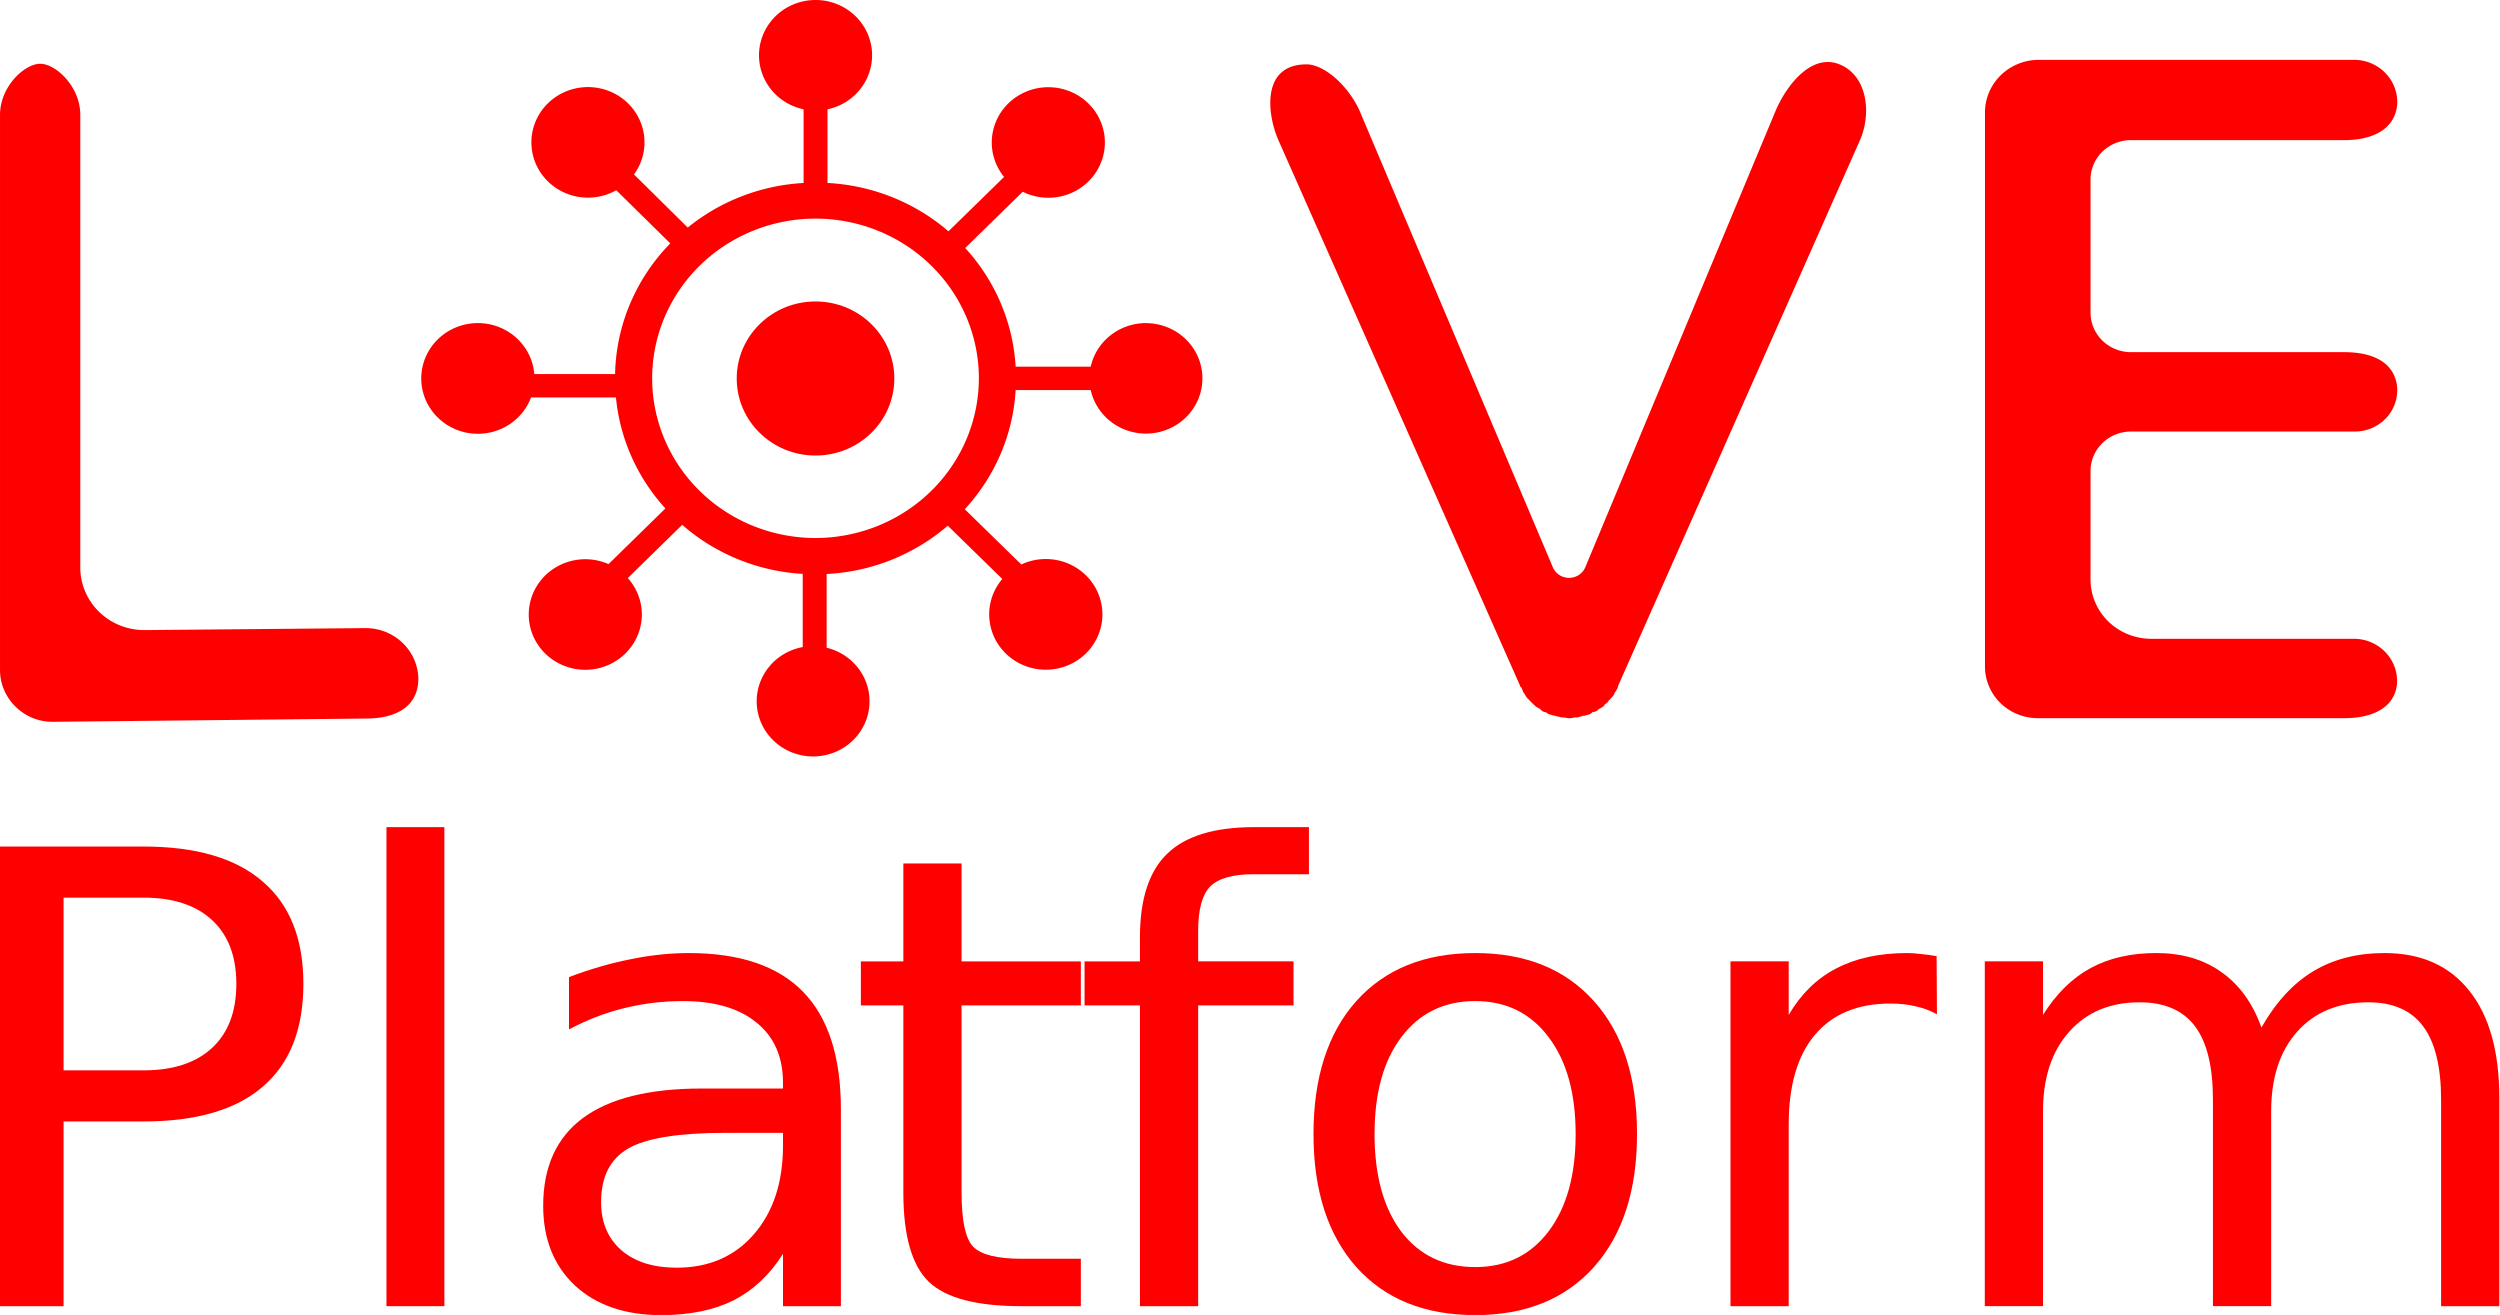
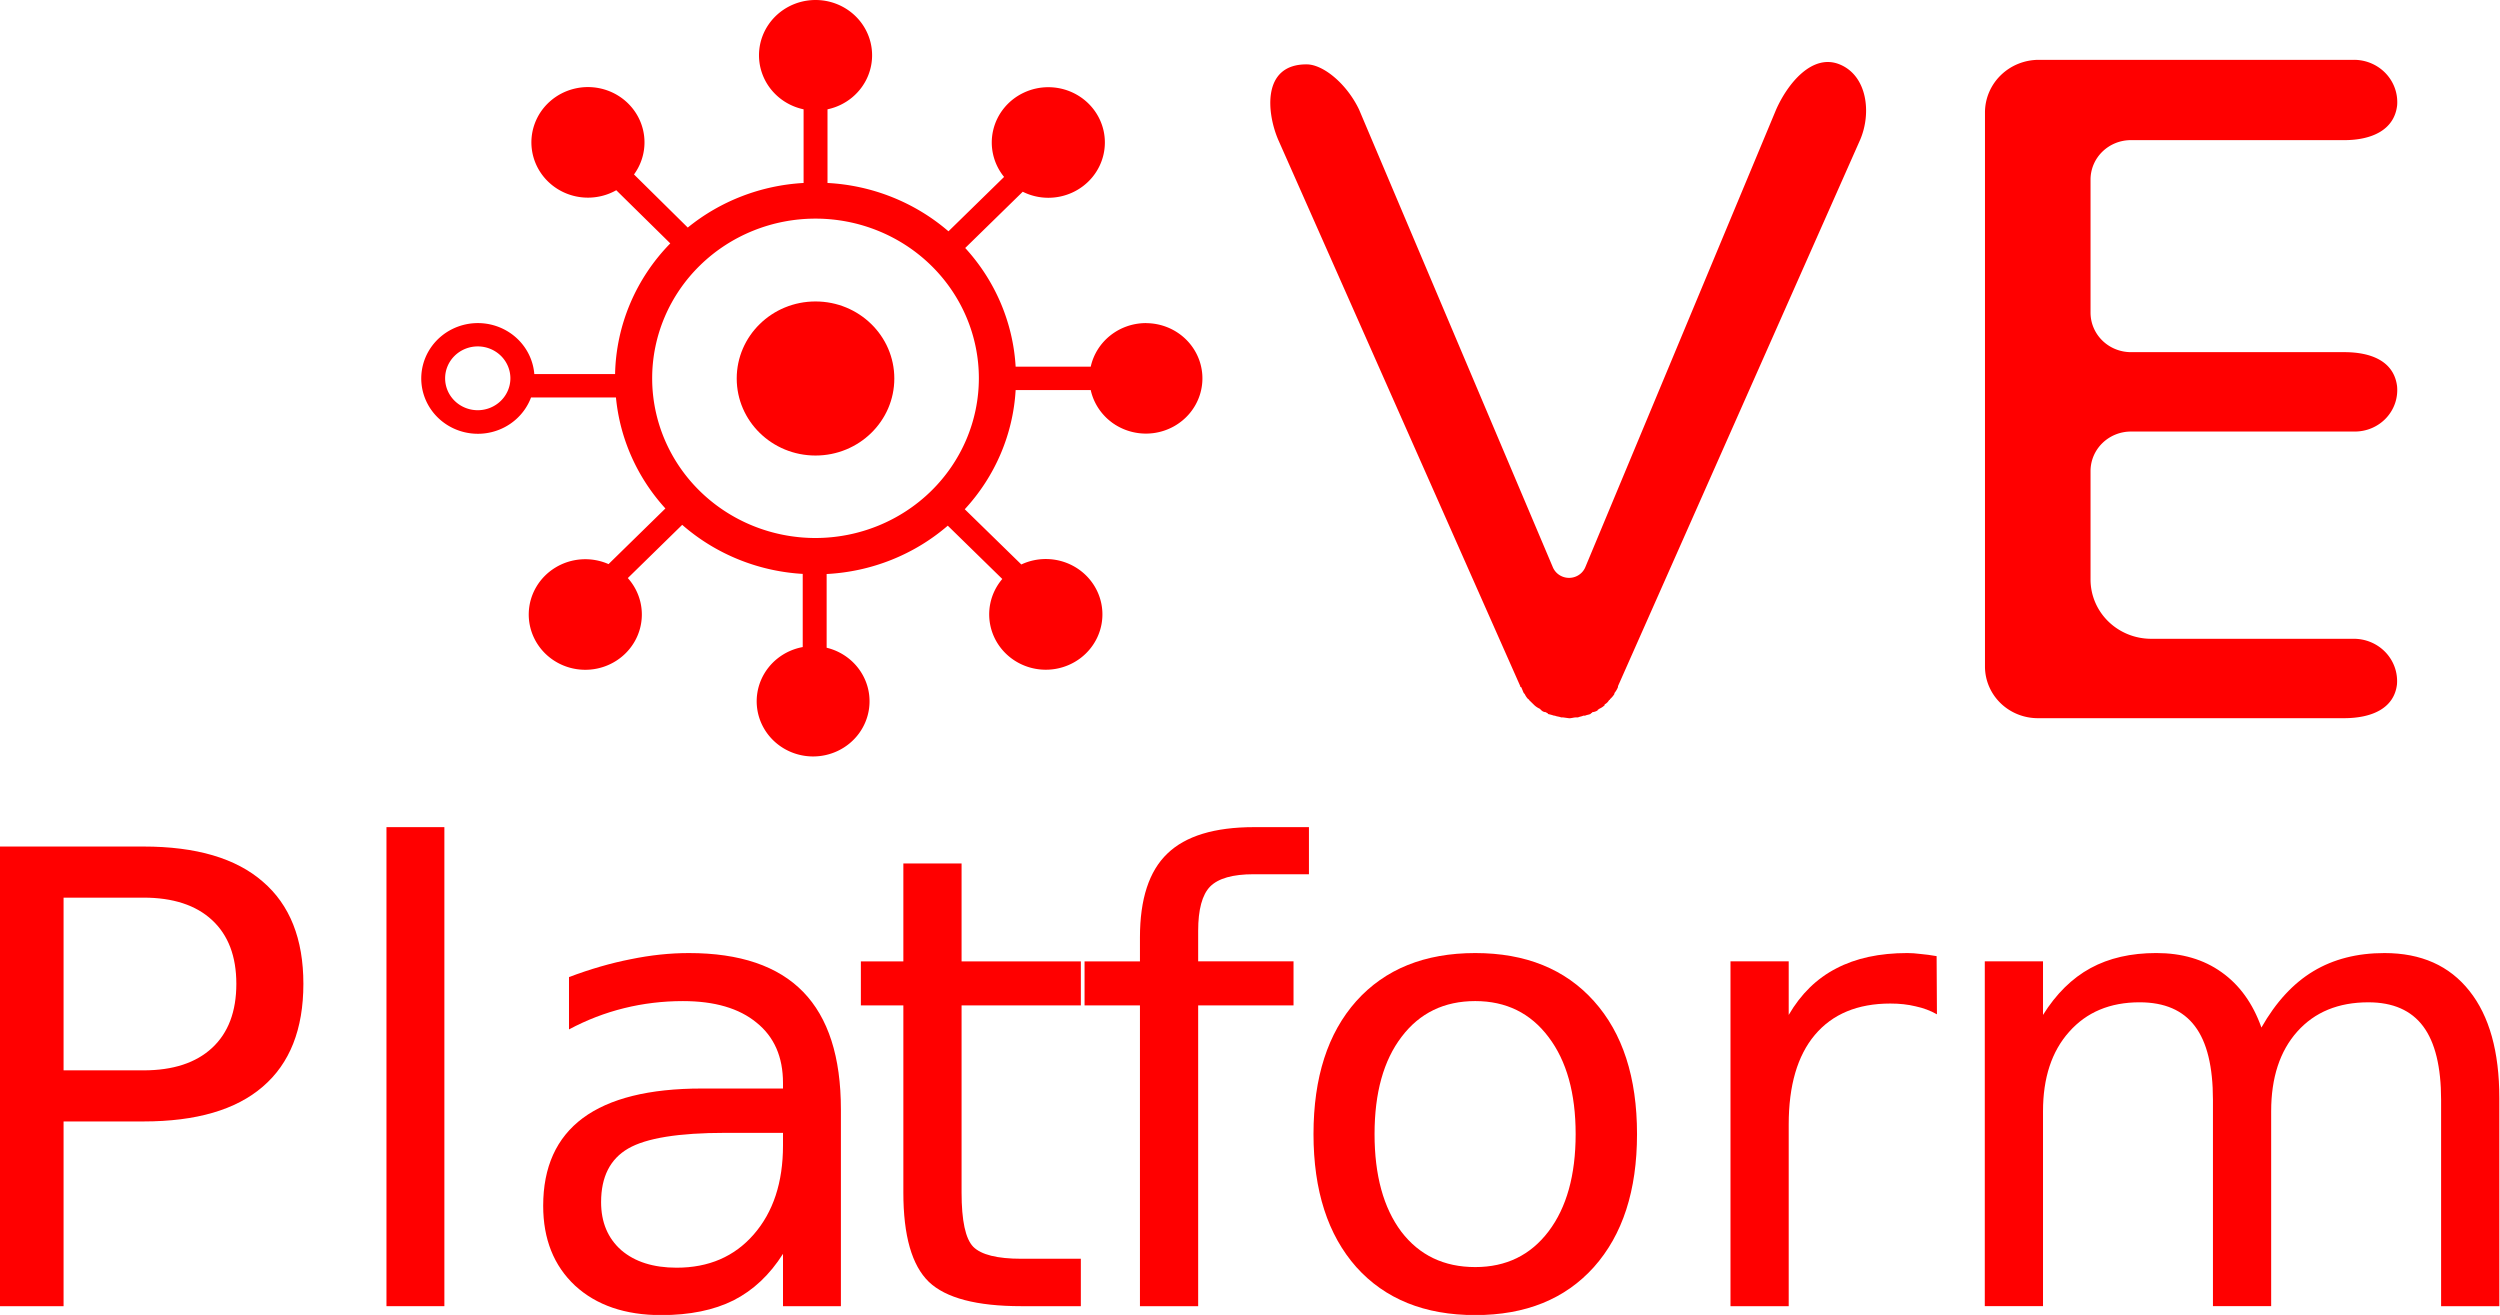
<svg xmlns="http://www.w3.org/2000/svg" xmlns:ns1="http://sodipodi.sourceforge.net/DTD/sodipodi-0.dtd" xmlns:ns2="http://www.inkscape.org/namespaces/inkscape" id="Capa_1" data-name="Capa 1" viewBox="0 0 397.627 209.138" version="1.1" ns1:docname="love-platform-logo-white.svg" width="397.627" height="209.138" ns2:version="0.92.5 (2060ec1f9f, 2020-04-08)">
  <ns1:namedview pagecolor="red" bordercolor="#666666" borderopacity="1" objecttolerance="10" gridtolerance="10" guidetolerance="10" ns2:pageopacity="0" ns2:pageshadow="2" ns2:window-width="1848" ns2:window-height="1016" id="namedview33" showgrid="true" ns2:zoom="2" ns2:cx="229.85235" ns2:cy="88.410172" ns2:window-x="72" ns2:window-y="27" ns2:window-maximized="1" ns2:current-layer="Capa_1" showguides="false" fit-margin-top="0" fit-margin-left="0" fit-margin-right="0" fit-margin-bottom="0">
    <ns2:grid type="xygrid" id="grid33" originx="0.002" originy="-0.005" />
  </ns1:namedview>
  <defs id="defs4">
    <style id="style2">.cls-1,.cls-2{fill:red;}.cls-2{font-size:104.34px;font-family:Nunito-Regular, Nunito;}.cls-3{letter-spacing:0.01em;}.cls-4{letter-spacing:0em;}.cls-5{letter-spacing:0em;}</style>
  </defs>
  <title id="title6">love palt jumbo svg</title>
  <g id="_Group_" data-name="&lt;Group&gt;" transform="matrix(0.983,0,0,0.961,-5.326,0.272)">
    <g id="_Group_2" data-name="&lt;Group&gt;">
      <g id="_Group_3" data-name="&lt;Group&gt;">
        <path id="_Compound_Path_" data-name="&lt;Compound Path&gt;" class="cls-1" d="m 190.83,53.19 a 9.15,9.15 0 0 0 -8.93,7.21 h -12.15 a 32.19,32.19 0 0 0 -8.16,-19.64 l 9.31,-9.31 a 9.06,9.06 0 0 0 4.11,1 9.15,9.15 0 1 0 -7.13,-3.45 l -9,9 A 32.19,32.19 0 0 0 139.31,30 V 17.81 a 9.15,9.15 0 1 0 -3.87,0 V 30 A 32.17,32.17 0 0 0 116.7,37.38 L 108,28.59 a 9.15,9.15 0 1 0 -2.87,2.61 l 8.74,8.8 a 32.22,32.22 0 0 0 -8.93,21.63 H 91.87 a 9.16,9.16 0 1 0 -0.53,3.87 h 13.74 a 32.1,32.1 0 0 0 8,18.37 l -9.2,9.21 a 9.15,9.15 0 1 0 3.12,2.31 l 8.8,-8.81 a 32.11,32.11 0 0 0 19.5,8.12 v 12.11 a 9.13,9.13 0 1 0 3.87,0.11 v -12.2 a 32.16,32.16 0 0 0 19.6,-8 l 8.82,8.82 a 9.16,9.16 0 1 0 3.08,-2.4 L 161.52,84 a 32.15,32.15 0 0 0 8.23,-19.72 H 181.9 A 9.14,9.14 0 1 0 190.83,53.2 Z M 175,18 a 5.28,5.28 0 1 1 0,10.55 5.23,5.23 0 0 1 -2.66,-0.73 2.42,2.42 0 0 0 -0.25,-0.31 1.86,1.86 0 0 0 -0.78,-0.47 A 5.28,5.28 0 0 1 175,18 Z M 132.1,8.87 a 5.27,5.27 0 1 1 5.27,5.27 5.27,5.27 0 0 1 -5.27,-5.27 z M 95.25,23.29 a 5.28,5.28 0 1 1 5.28,5.27 5.29,5.29 0 0 1 -5.28,-5.27 z M 82.75,67.61 A 5.28,5.28 0 1 1 88,62.33 5.29,5.29 0 0 1 82.75,67.61 Z m 17.38,39 a 5.27,5.27 0 1 1 5.27,-5.27 5.28,5.28 0 0 1 -5.27,5.31 z m 42.11,9.15 a 5.27,5.27 0 1 1 -5.27,-5.28 5.28,5.28 0 0 1 5.27,5.32 z m 37.65,-14.42 a 5.28,5.28 0 1 1 -5.28,-5.27 5.28,5.28 0 0 1 5.28,5.31 z M 137.37,88.76 A 26.43,26.43 0 1 1 163.8,62.33 26.46,26.46 0 0 1 137.37,88.76 Z m 53.46,-21.15 a 5.28,5.28 0 1 1 5.28,-5.28 5.29,5.29 0 0 1 -5.28,5.28 z" ns2:connector-curvature="0" style="fill:red" />
      </g>
      <circle id="_Path_" data-name="&lt;Path&gt;" class="cls-1" cx="137.37" cy="62.36" r="12.75" style="fill:red" />
      <ellipse id="_Path_2" data-name="&lt;Path&gt;" class="cls-1" cx="137.3" cy="8.87" rx="7.25" ry="7.5" style="fill:red" />
      <ellipse id="_Path_3" data-name="&lt;Path&gt;" class="cls-1" cx="100.84" cy="23.29" rx="7.25" ry="7.5" style="fill:red" />
-       <ellipse id="_Path_4" data-name="&lt;Path&gt;" class="cls-1" cx="83.07" cy="62.33" rx="7.25" ry="7.5" style="fill:red" />
      <ellipse id="_Path_5" data-name="&lt;Path&gt;" class="cls-1" cx="100.13" cy="101.38" rx="7.25" ry="7.5" style="fill:red" />
      <ellipse id="_Path_6" data-name="&lt;Path&gt;" class="cls-1" cx="137.3" cy="115.8" rx="7.25" ry="7.5" style="fill:red" />
      <ellipse id="_Path_7" data-name="&lt;Path&gt;" class="cls-1" cx="174.61" cy="101.38" rx="7.25" ry="7.5" style="fill:red" />
      <ellipse id="_Path_8" data-name="&lt;Path&gt;" class="cls-1" cx="189.67" cy="63.52" rx="7.25" ry="7.5" style="fill:red" />
      <ellipse id="_Path_9" data-name="&lt;Path&gt;" class="cls-1" cx="174.61" cy="23.29" rx="7.25" ry="7.5" style="fill:red" />
    </g>
-     <path id="_Compound_Path_2" data-name="&lt;Compound Path&gt;" class="cls-1" d="M 13.84,119.18 A 8.37,8.37 0 0 1 8,116.74 a 8.59,8.59 0 0 1 -2.58,-6 v -92 c 0,-4.74 4,-8.47 6.5,-8.47 2.5,0 6.49,3.73 6.49,8.47 V 93.62 A 10.35,10.35 0 0 0 28.81,104 l 35.84,-0.33 a 8.54,8.54 0 0 1 8.46,8.33 c 0,4.74 -3.73,6.64 -8.46,6.64 L 14,119.18 Z" ns2:connector-curvature="0" style="fill:red" />
    <path id="_Compound_Path_3" data-name="&lt;Compound Path&gt;" class="cls-1" d="m 306.39,22.86 -39.18,90.42 v 0.15 a 3.69,3.69 0 0 1 -0.58,1 v 0.15 a 3.86,3.86 0 0 1 -0.72,0.86 0.14,0.14 0 0 1 -0.14,0.14 1.72,1.72 0 0 1 -0.72,0.72 v 0.14 a 3,3 0 0 1 -0.86,0.58 c -0.14,0.14 -0.28,0.14 -0.28,0.28 a 2,2 0 0 1 -0.87,0.29 0.14,0.14 0 0 1 -0.14,0.14 l -0.14,0.15 c -0.29,0.14 -0.58,0.14 -0.86,0.28 h -0.29 c -0.29,0.15 -0.58,0.15 -0.86,0.29 h -0.29 c -0.43,0 -0.72,0.14 -1.15,0.14 l -1,-0.14 H 258 c -0.29,-0.14 -0.72,-0.14 -1,-0.29 h -0.15 a 8.8,8.8 0 0 0 -1,-0.28 v -0.15 c -0.15,0 -0.15,0 -0.29,-0.14 a 1.08,1.08 0 0 1 -0.72,-0.29 l -0.28,-0.28 a 3.14,3.14 0 0 1 -0.87,-0.58 l -0.14,-0.14 -0.72,-0.72 a 0.14,0.14 0 0 0 -0.14,-0.14 3,3 0 0 1 -0.57,-0.86 l -0.15,-0.15 c -0.14,-0.28 -0.28,-0.72 -0.43,-1 -0.14,0 -0.14,0 -0.14,-0.15 L 212.24,22.86 c -1.87,-4.45 -2.67,-12.51 4.59,-12.49 2.67,0 6.48,3.18 8.49,7.49 l 31.35,75.74 a 2.84,2.84 0 0 0 5.25,0 l 30.87,-75.73 c 1.86,-4.31 5.85,-9.36 10.3,-7.49 4.45,1.87 5.17,8.03 3.3,12.48 z" ns2:connector-curvature="0" style="fill:red" />
    <path id="_Compound_Path_4" data-name="&lt;Compound Path&gt;" class="cls-1" d="m 343.67,77.63 v 18 a 9.81,9.81 0 0 0 9.81,9.81 h 32.77 a 7,7 0 0 1 7,7.56 c -0.47,4 -4.14,5.58 -8.56,5.58 h -49.55 a 8.55,8.55 0 0 1 -8.55,-8.55 V 18.31 a 8.71,8.71 0 0 1 8.69,-8.69 h 51 a 7,7 0 0 1 7,7.52 c -0.45,4.1 -4.13,5.77 -8.56,5.77 h -34.51 a 6.53,6.53 0 0 0 -6.54,6.53 v 22 a 6.54,6.54 0 0 0 6.54,6.56 h 34.51 c 4.37,0 8,1.5 8.54,5.57 a 6.86,6.86 0 0 1 -6.92,7.57 h -36.13 a 6.54,6.54 0 0 0 -6.54,6.49 z" ns2:connector-curvature="0" style="fill:red" />
  </g>
  <g aria-label="Platform" transform="matrix(1.011,0,0,0.989,-9.758,-5.671)" style="font-size:101.397px;font-family:Nunito-Regular, Nunito;fill:red;stroke-width:0.972" id="text30">
    <path d="m 19.653,150.093 v 27.775 h 12.576 q 6.981,0 10.793,-3.614 3.812,-3.614 3.812,-10.298 0,-6.634 -3.812,-10.249 -3.812,-3.614 -10.793,-3.614 z M 9.652,141.874 H 32.229 q 12.427,0 18.764,5.644 6.387,5.595 6.387,16.437 0,10.942 -6.387,16.536 -6.337,5.595 -18.764,5.595 H 19.653 v 29.706 H 9.652 Z" style="font-size:101.397px;font-family:Nunito-Regular, Nunito;fill:red;stroke-width:0.972" id="path28" ns2:connector-curvature="0" />
    <path d="m 70.451,138.755 h 9.11 v 77.038 h -9.11 z" style="font-size:101.397px;font-family:Nunito-Regular, Nunito;fill:red;stroke-width:0.972" id="path30" ns2:connector-curvature="0" />
    <path d="m 123.773,187.919 q -11.041,0 -15.299,2.525 -4.258,2.525 -4.258,8.615 0,4.852 3.169,7.724 3.218,2.822 8.714,2.822 7.575,0 12.13,-5.347 4.604,-5.397 4.604,-14.309 v -2.03 z m 18.17,-3.763 v 31.637 h -9.11 v -8.417 q -3.119,5.05 -7.773,7.476 -4.654,2.377 -11.387,2.377 -8.516,0 -13.566,-4.753 -5.001,-4.803 -5.001,-12.823 0,-9.357 6.238,-14.11 6.288,-4.753 18.715,-4.753 h 12.774 v -0.891 q 0,-6.288 -4.159,-9.704 -4.109,-3.466 -11.585,-3.466 -4.753,0 -9.258,1.139 -4.505,1.139 -8.664,3.416 v -8.417 q 5.001,-1.931 9.704,-2.872 4.703,-0.99 9.159,-0.99 12.031,0 17.972,6.238 5.941,6.238 5.941,18.913 z" style="font-size:101.397px;font-family:Nunito-Regular, Nunito;fill:red;stroke-width:0.972" id="path32" ns2:connector-curvature="0" />
    <path d="m 160.927,144.597 v 15.744 h 18.764 v 7.08 h -18.764 v 30.102 q 0,6.783 1.832,8.714 1.881,1.931 7.575,1.931 h 9.357 v 7.625 h -9.357 q -10.546,0 -14.556,-3.911 -4.01,-3.961 -4.01,-14.358 v -30.102 h -6.684 v -7.08 h 6.684 v -15.744 z" style="letter-spacing:0.01em;stroke-width:0.972" id="path34" ns2:connector-curvature="0" />
    <path d="m 215.575,138.755 v 7.575 h -8.714 q -4.902,0 -6.832,1.98 -1.881,1.98 -1.881,7.129 v 4.902 h 15.002 v 7.08 H 198.148 v 48.372 h -9.159 v -48.372 h -8.714 v -7.08 h 8.714 v -3.862 q 0,-9.258 4.307,-13.467 4.307,-4.258 13.665,-4.258 z" style="letter-spacing:0em;stroke-width:0.972" id="path36" ns2:connector-curvature="0" />
    <path d="m 241.74,166.728 q -7.328,0 -11.585,5.743 -4.258,5.694 -4.258,15.645 0,9.952 4.208,15.695 4.258,5.694 11.635,5.694 7.278,0 11.536,-5.743 4.258,-5.743 4.258,-15.645 0,-9.853 -4.258,-15.596 -4.258,-5.793 -11.536,-5.793 z m 0,-7.724 q 11.883,0 18.665,7.724 6.783,7.724 6.783,21.388 0,13.615 -6.783,21.388 -6.783,7.724 -18.665,7.724 -11.932,0 -18.715,-7.724 -6.733,-7.773 -6.733,-21.388 0,-13.665 6.733,-21.388 6.783,-7.724 18.715,-7.724 z" style="letter-spacing:0em;stroke-width:0.972" id="path38" ns2:connector-curvature="0" />
    <path d="m 314.372,168.857 q -1.535,-0.891 -3.367,-1.287 -1.782,-0.446 -3.961,-0.446 -7.724,0 -11.883,5.05 -4.109,5.001 -4.109,14.408 v 29.211 h -9.159 v -55.452 h 9.159 v 8.615 q 2.872,-5.05 7.476,-7.476 4.604,-2.476 11.189,-2.476 0.941,0 2.079,0.149 1.139,0.099 2.525,0.347 z" style="letter-spacing:0em;stroke-width:0.972" id="path40" ns2:connector-curvature="0" />
    <path d="m 365.417,170.986 q 3.416,-6.139 8.169,-9.06 4.753,-2.921 11.189,-2.921 8.664,0 13.368,6.09 4.703,6.04 4.703,17.23 v 33.469 h -9.159 v -33.172 q 0,-7.971 -2.822,-11.833 -2.822,-3.862 -8.615,-3.862 -7.08,0 -11.189,4.703 -4.109,4.703 -4.109,12.823 v 31.34 h -9.159 v -33.172 q 0,-8.021 -2.822,-11.833 -2.822,-3.862 -8.714,-3.862 -6.981,0 -11.09,4.753 -4.109,4.703 -4.109,12.774 v 31.34 h -9.159 v -55.452 h 9.159 v 8.615 q 3.119,-5.1 7.476,-7.526 4.357,-2.426 10.348,-2.426 6.04,0 10.249,3.07 4.258,3.07 6.288,8.912 z" style="letter-spacing:0em;stroke-width:0.972" id="path42" ns2:connector-curvature="0" />
  </g>
</svg>